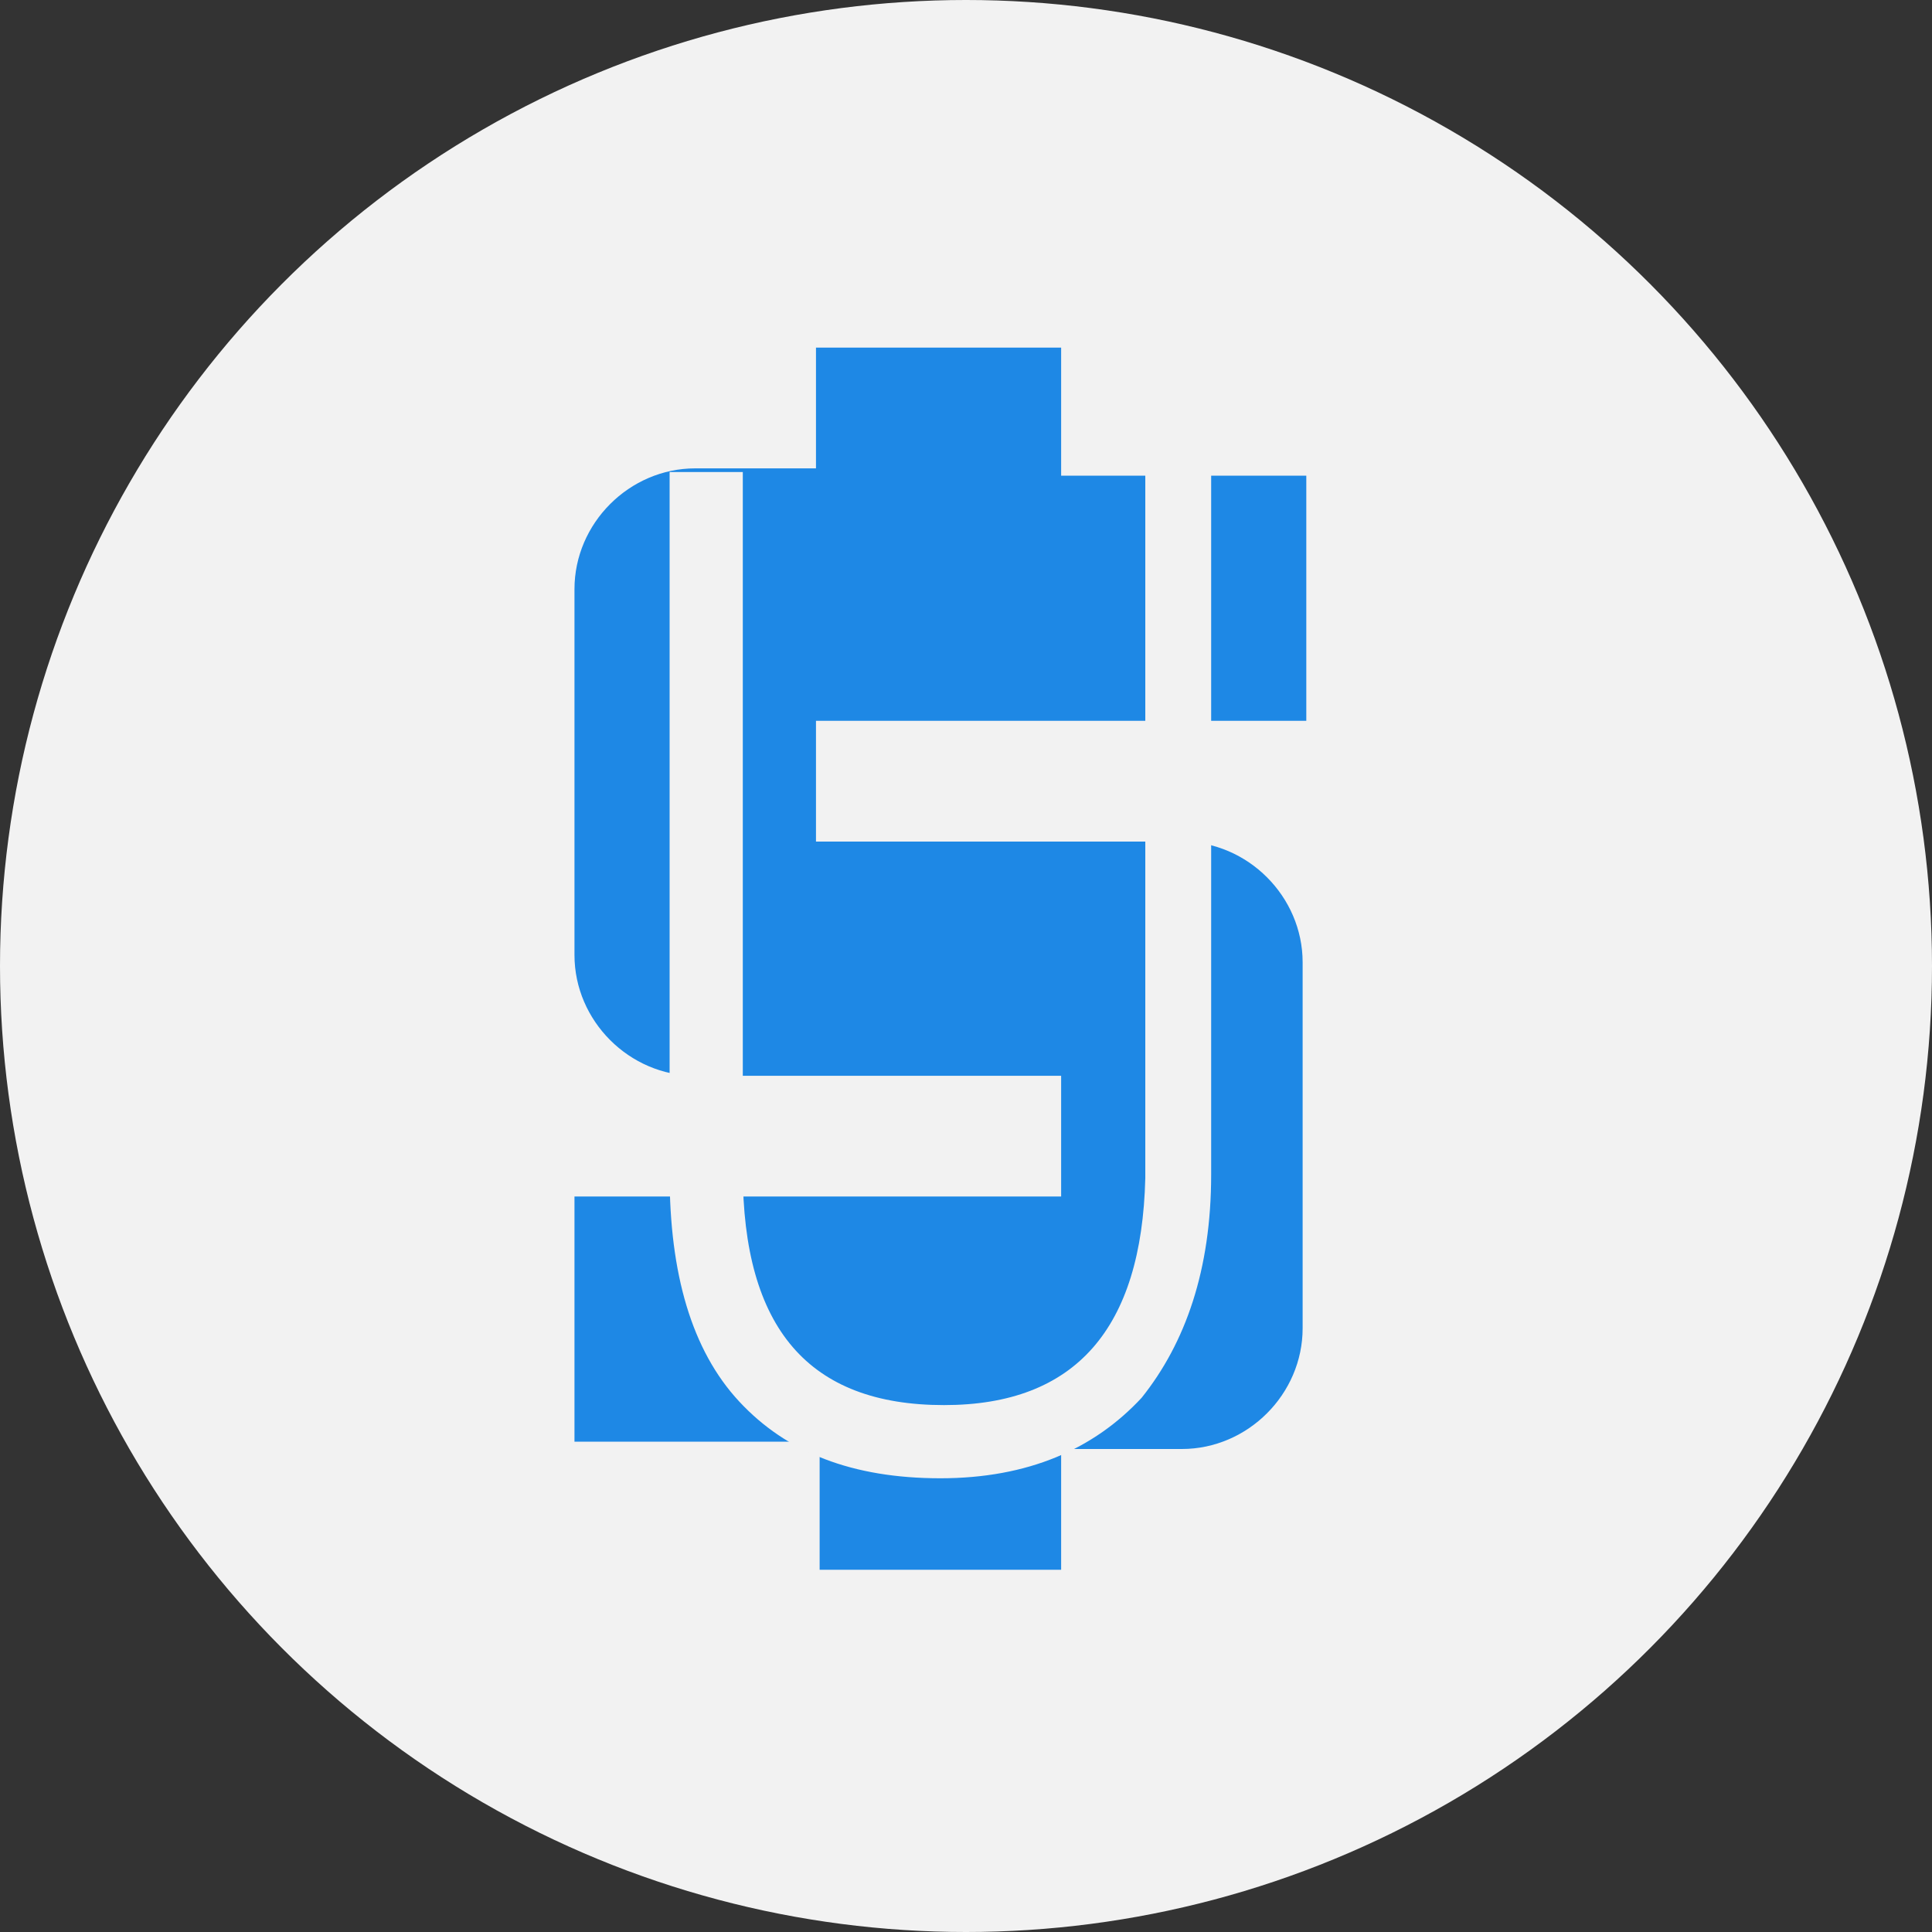
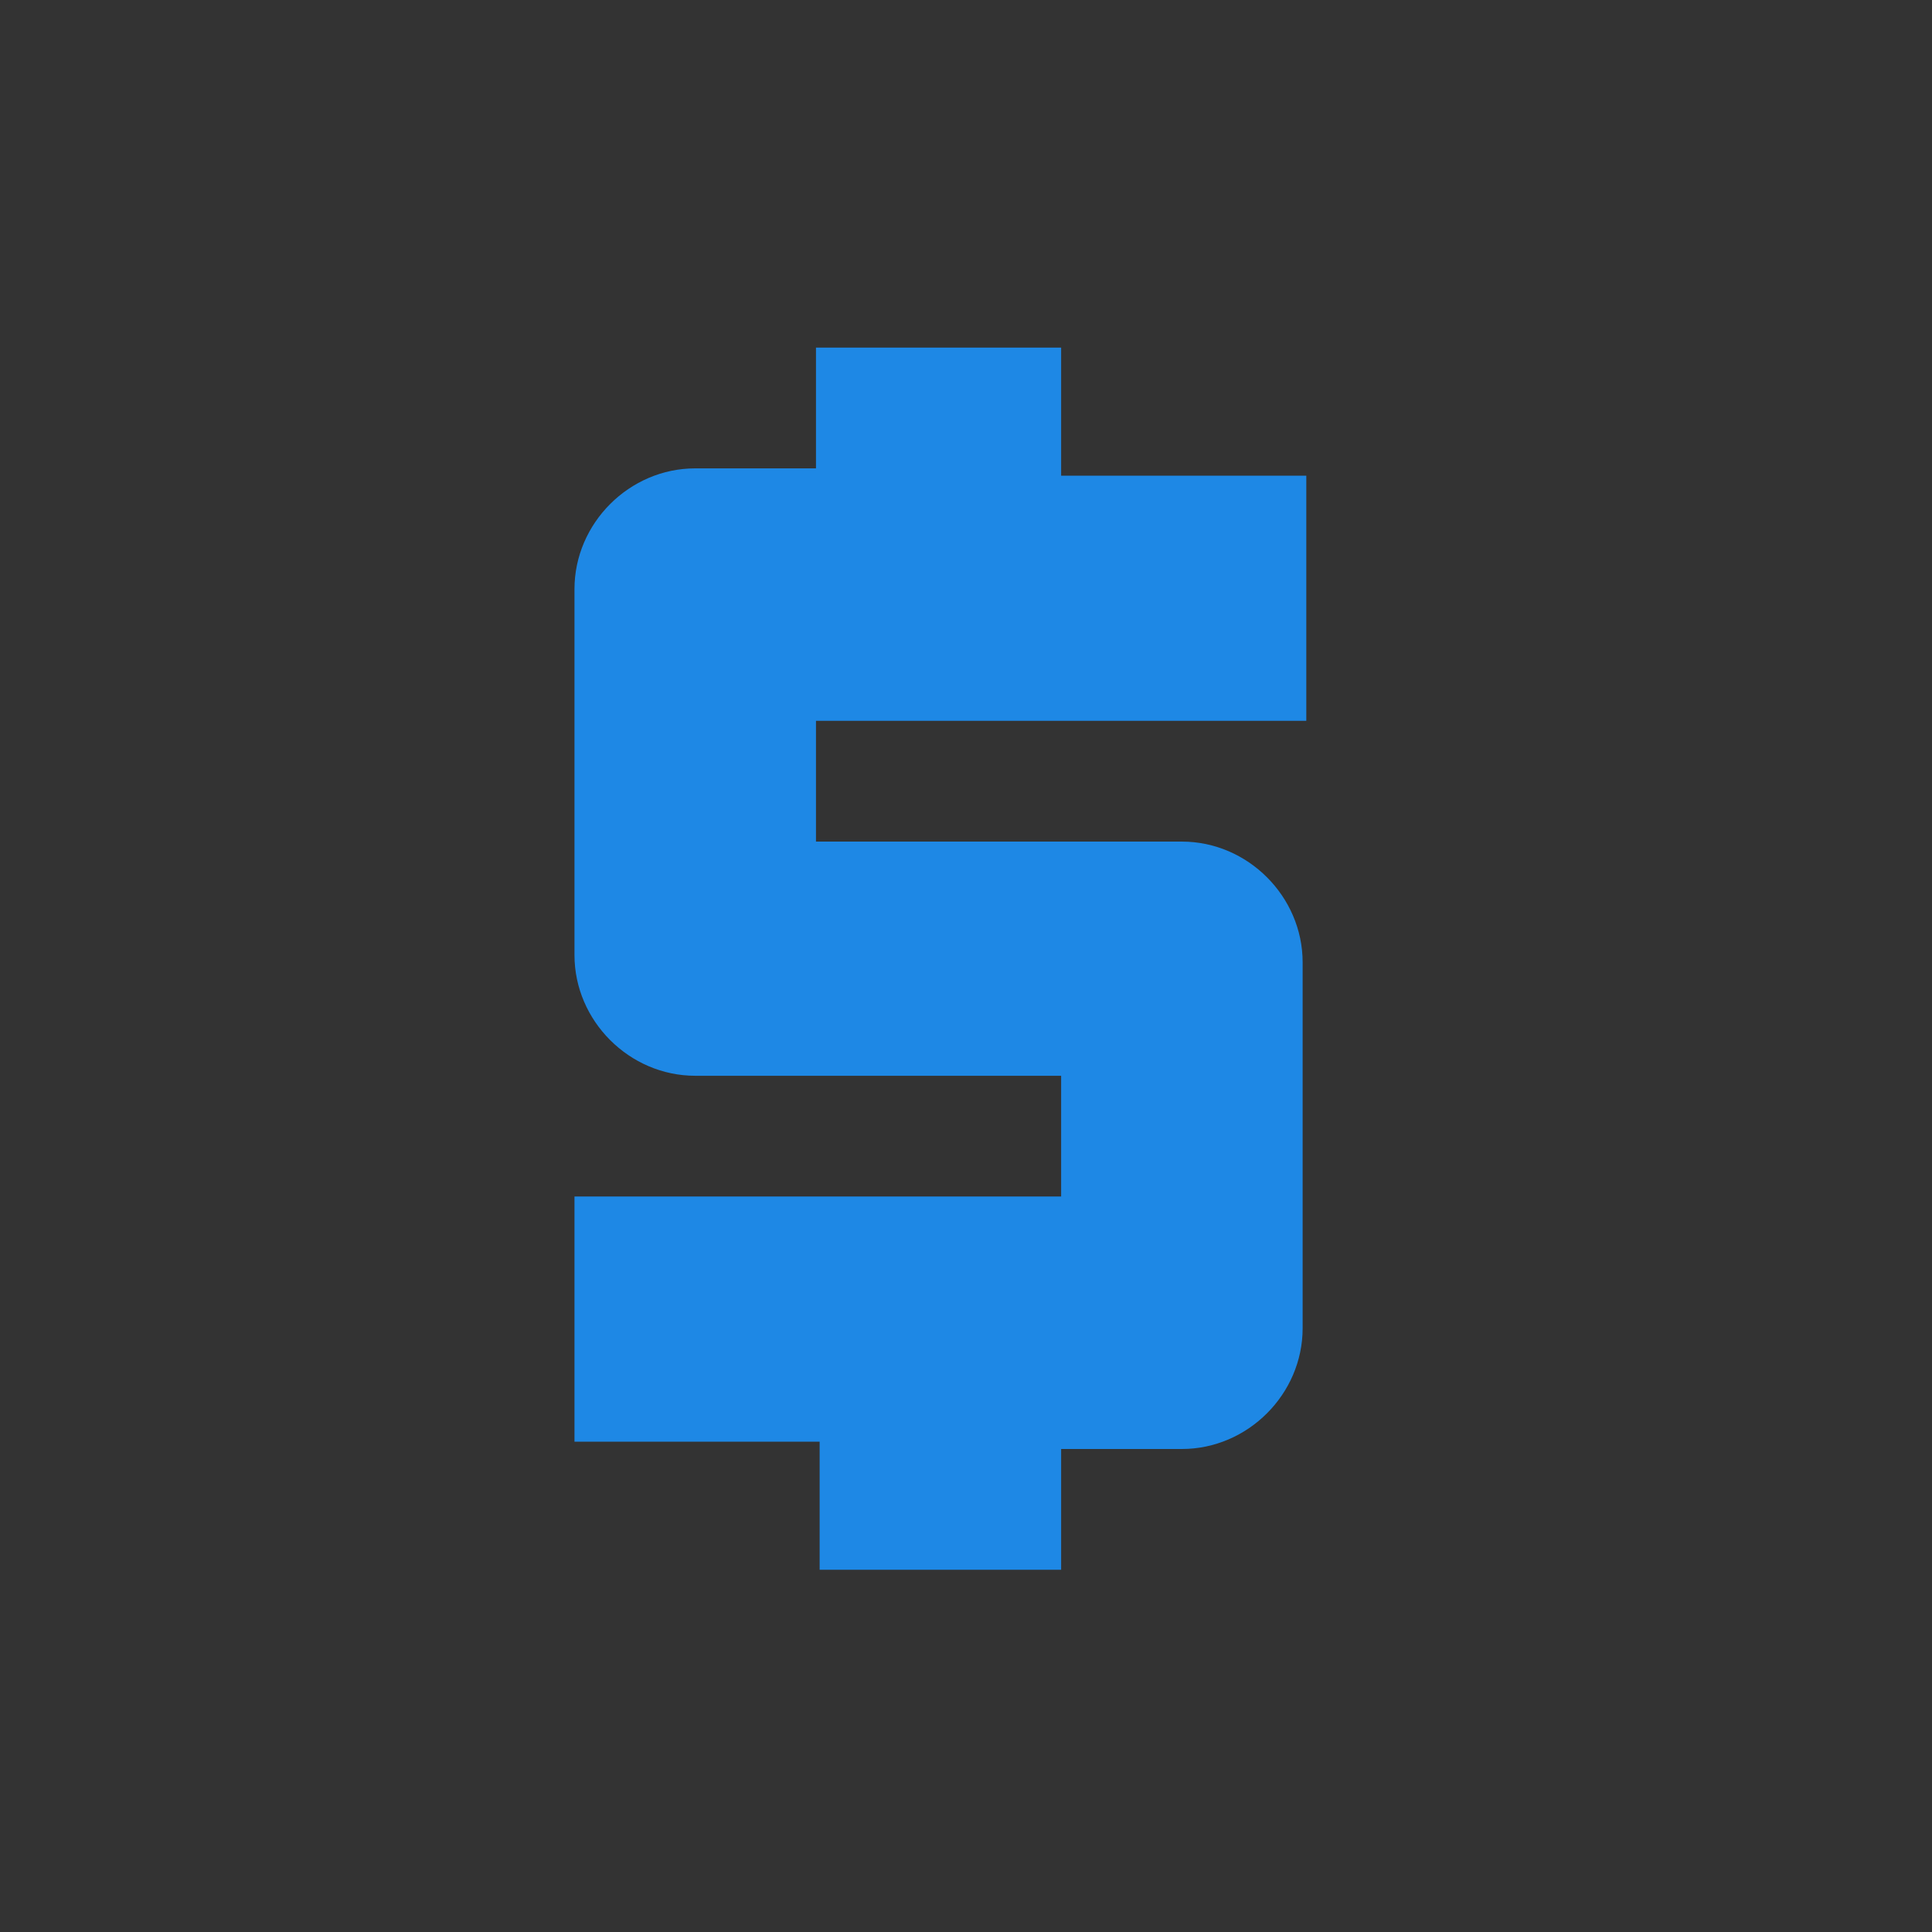
<svg xmlns="http://www.w3.org/2000/svg" version="1.1" id="Capa_1" x="0px" y="0px" viewBox="0 0 52.8 52.8" style="enable-background:new 0 0 52.8 52.8;" xml:space="preserve">
  <rect x="0" y="0" width="52.8" height="52.8" fill="#333333" stroke="none" />
  <style type="text/css">
	.st0{fill:#F2F2F2;}
	.st1{fill:#1E88E5;}
</style>
-   <circle class="st0" cx="26.4" cy="26.4" r="26.4" />
  <g>
    <path class="st1" d="M22.3,42.9l6.7,0v-3.3h3.3c1.8,0,3.3-1.5,3.3-3.3v-10c0-1.8-1.5-3.3-3.3-3.3l-10,0v-3.3h13.4v-6.7H29V9.5h-6.7   v3.3H19c-1.8,0-3.3,1.5-3.3,3.3v10c0,1.8,1.5,3.3,3.3,3.3h10v3.3H15.7v6.7h6.7V42.9z" />
    <g>
-       <path class="st0" d="M33.1,12.9v19.2c0,2.6-0.7,4.6-1.9,6.1c-1.3,1.4-3.1,2.2-5.5,2.2c-2.4,0-4.2-0.7-5.5-2.1    c-1.3-1.4-1.9-3.5-1.9-6.2V12.9h2v19.1c0,4.3,1.8,6.4,5.5,6.4c3.6,0,5.4-2.1,5.5-6.2V12.9H33.1z" />
-     </g>
+       </g>
  </g>
</svg>